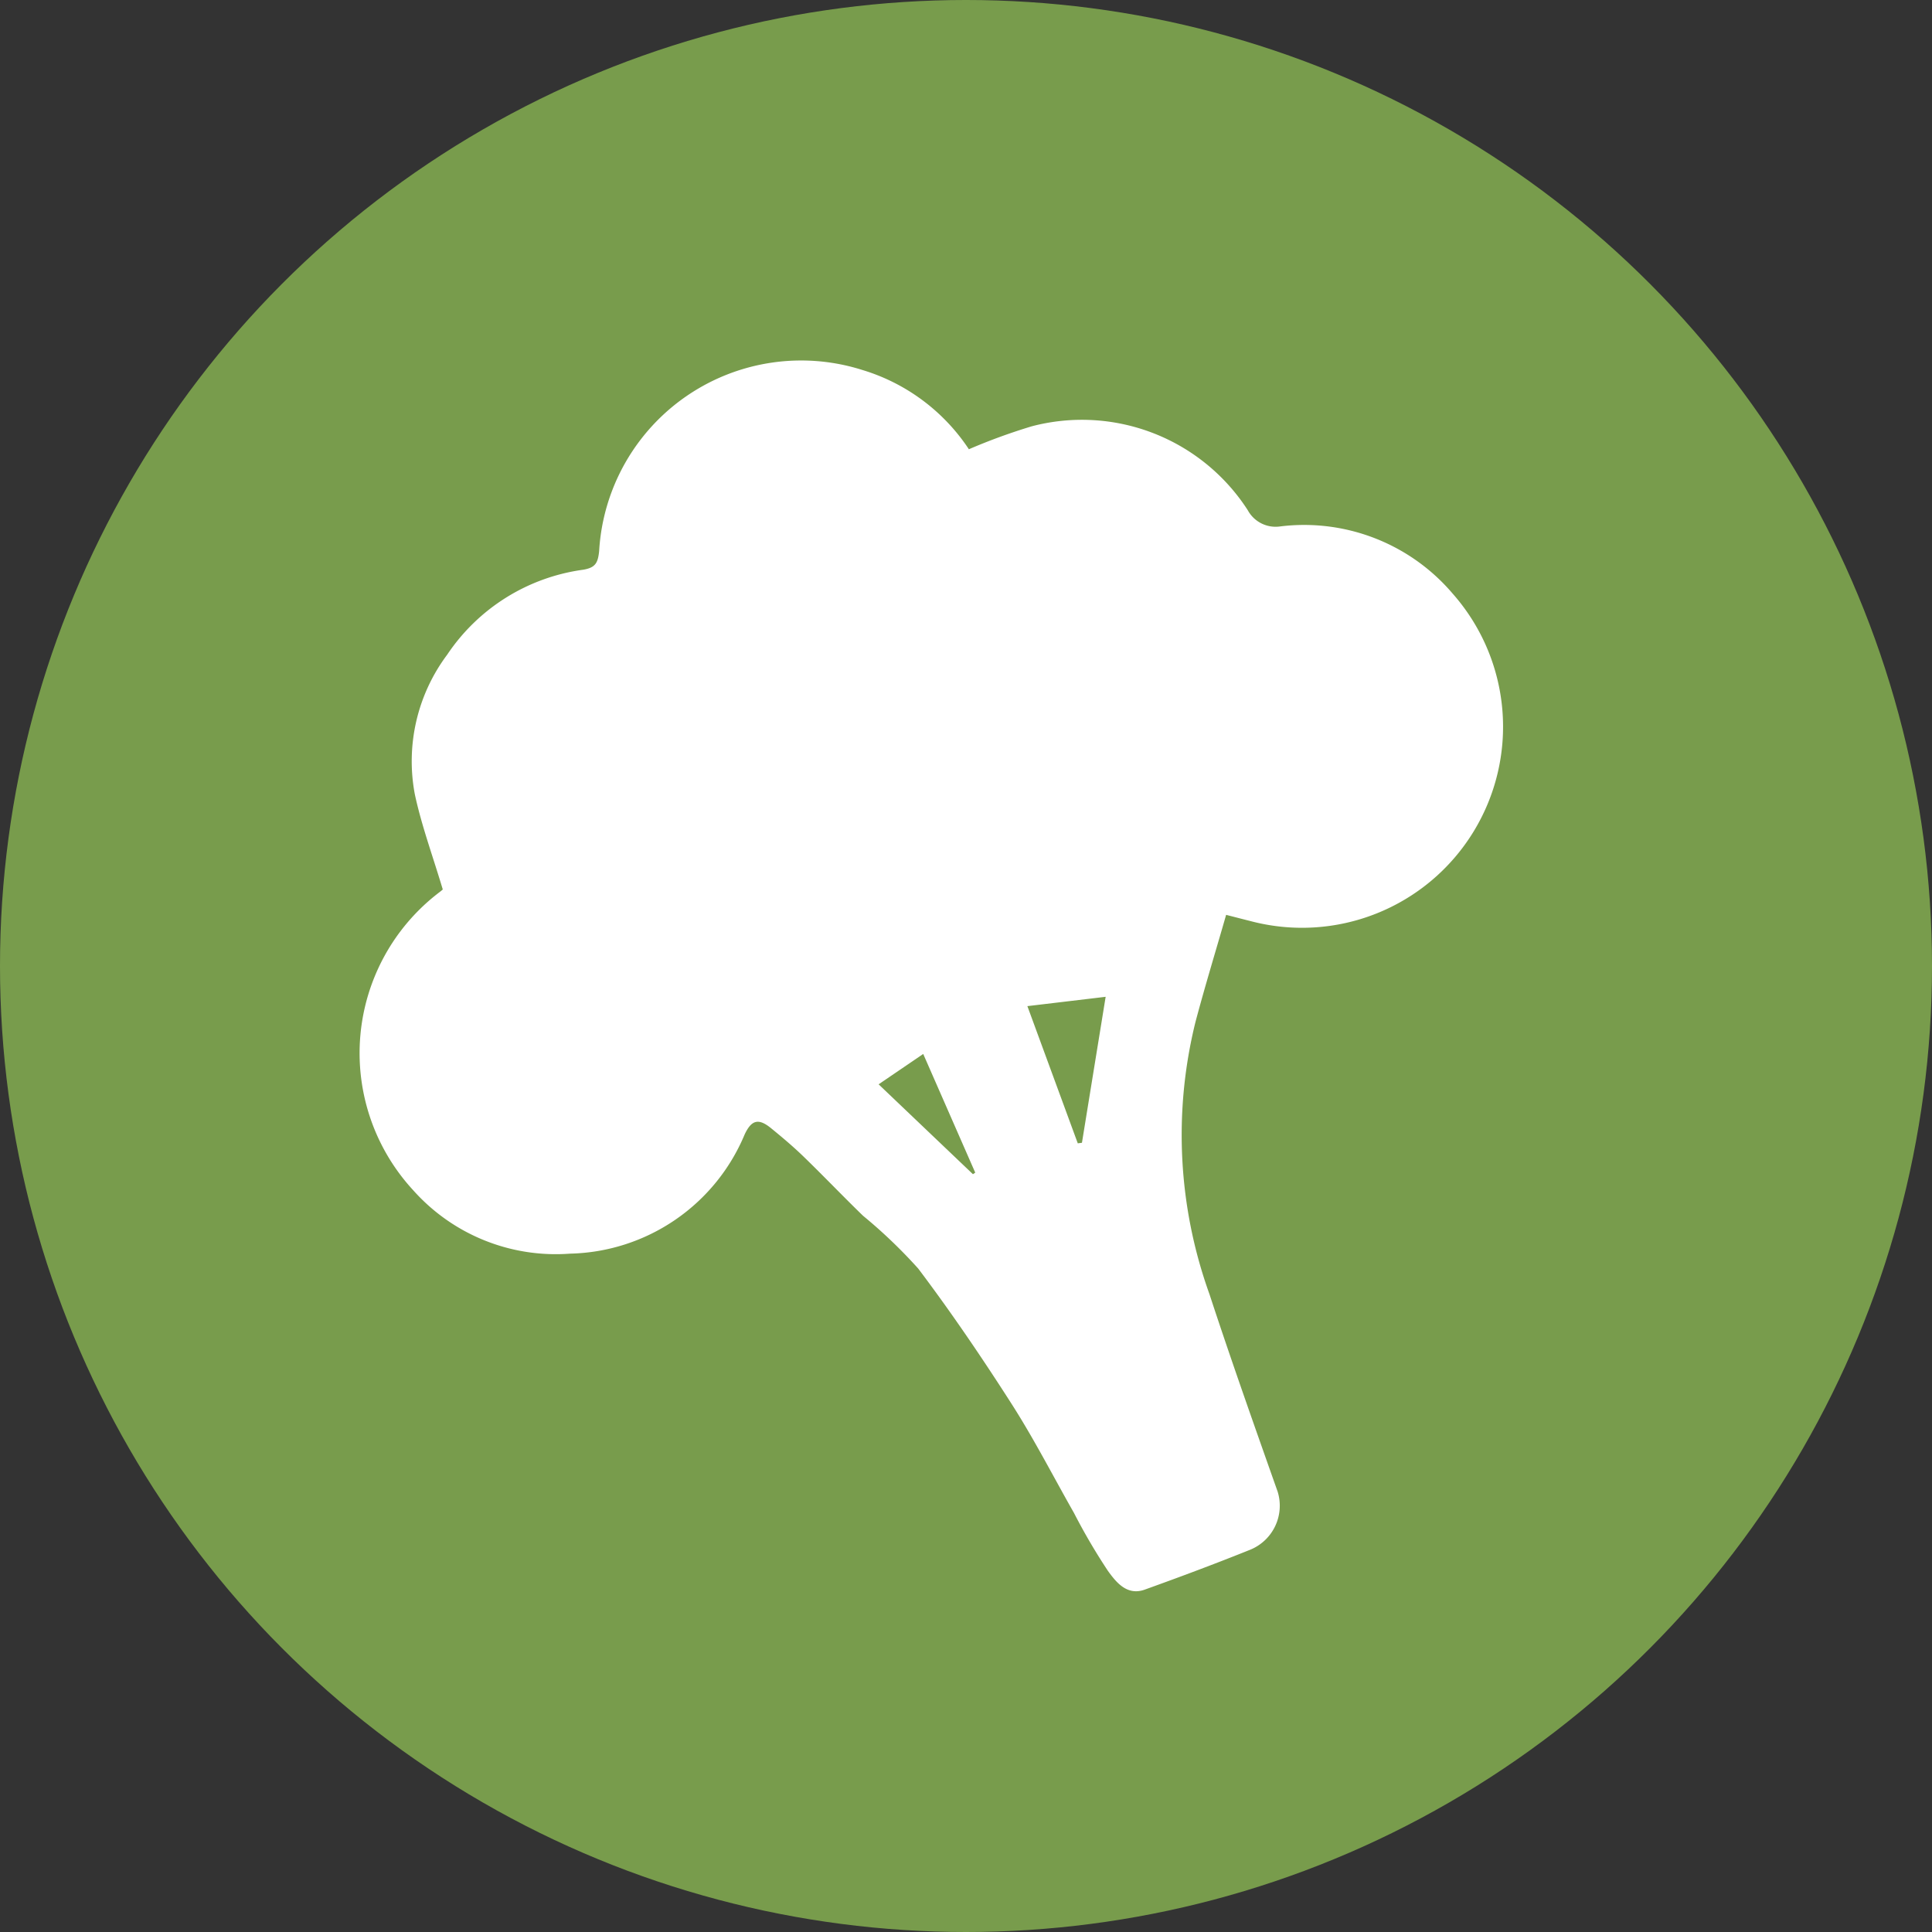
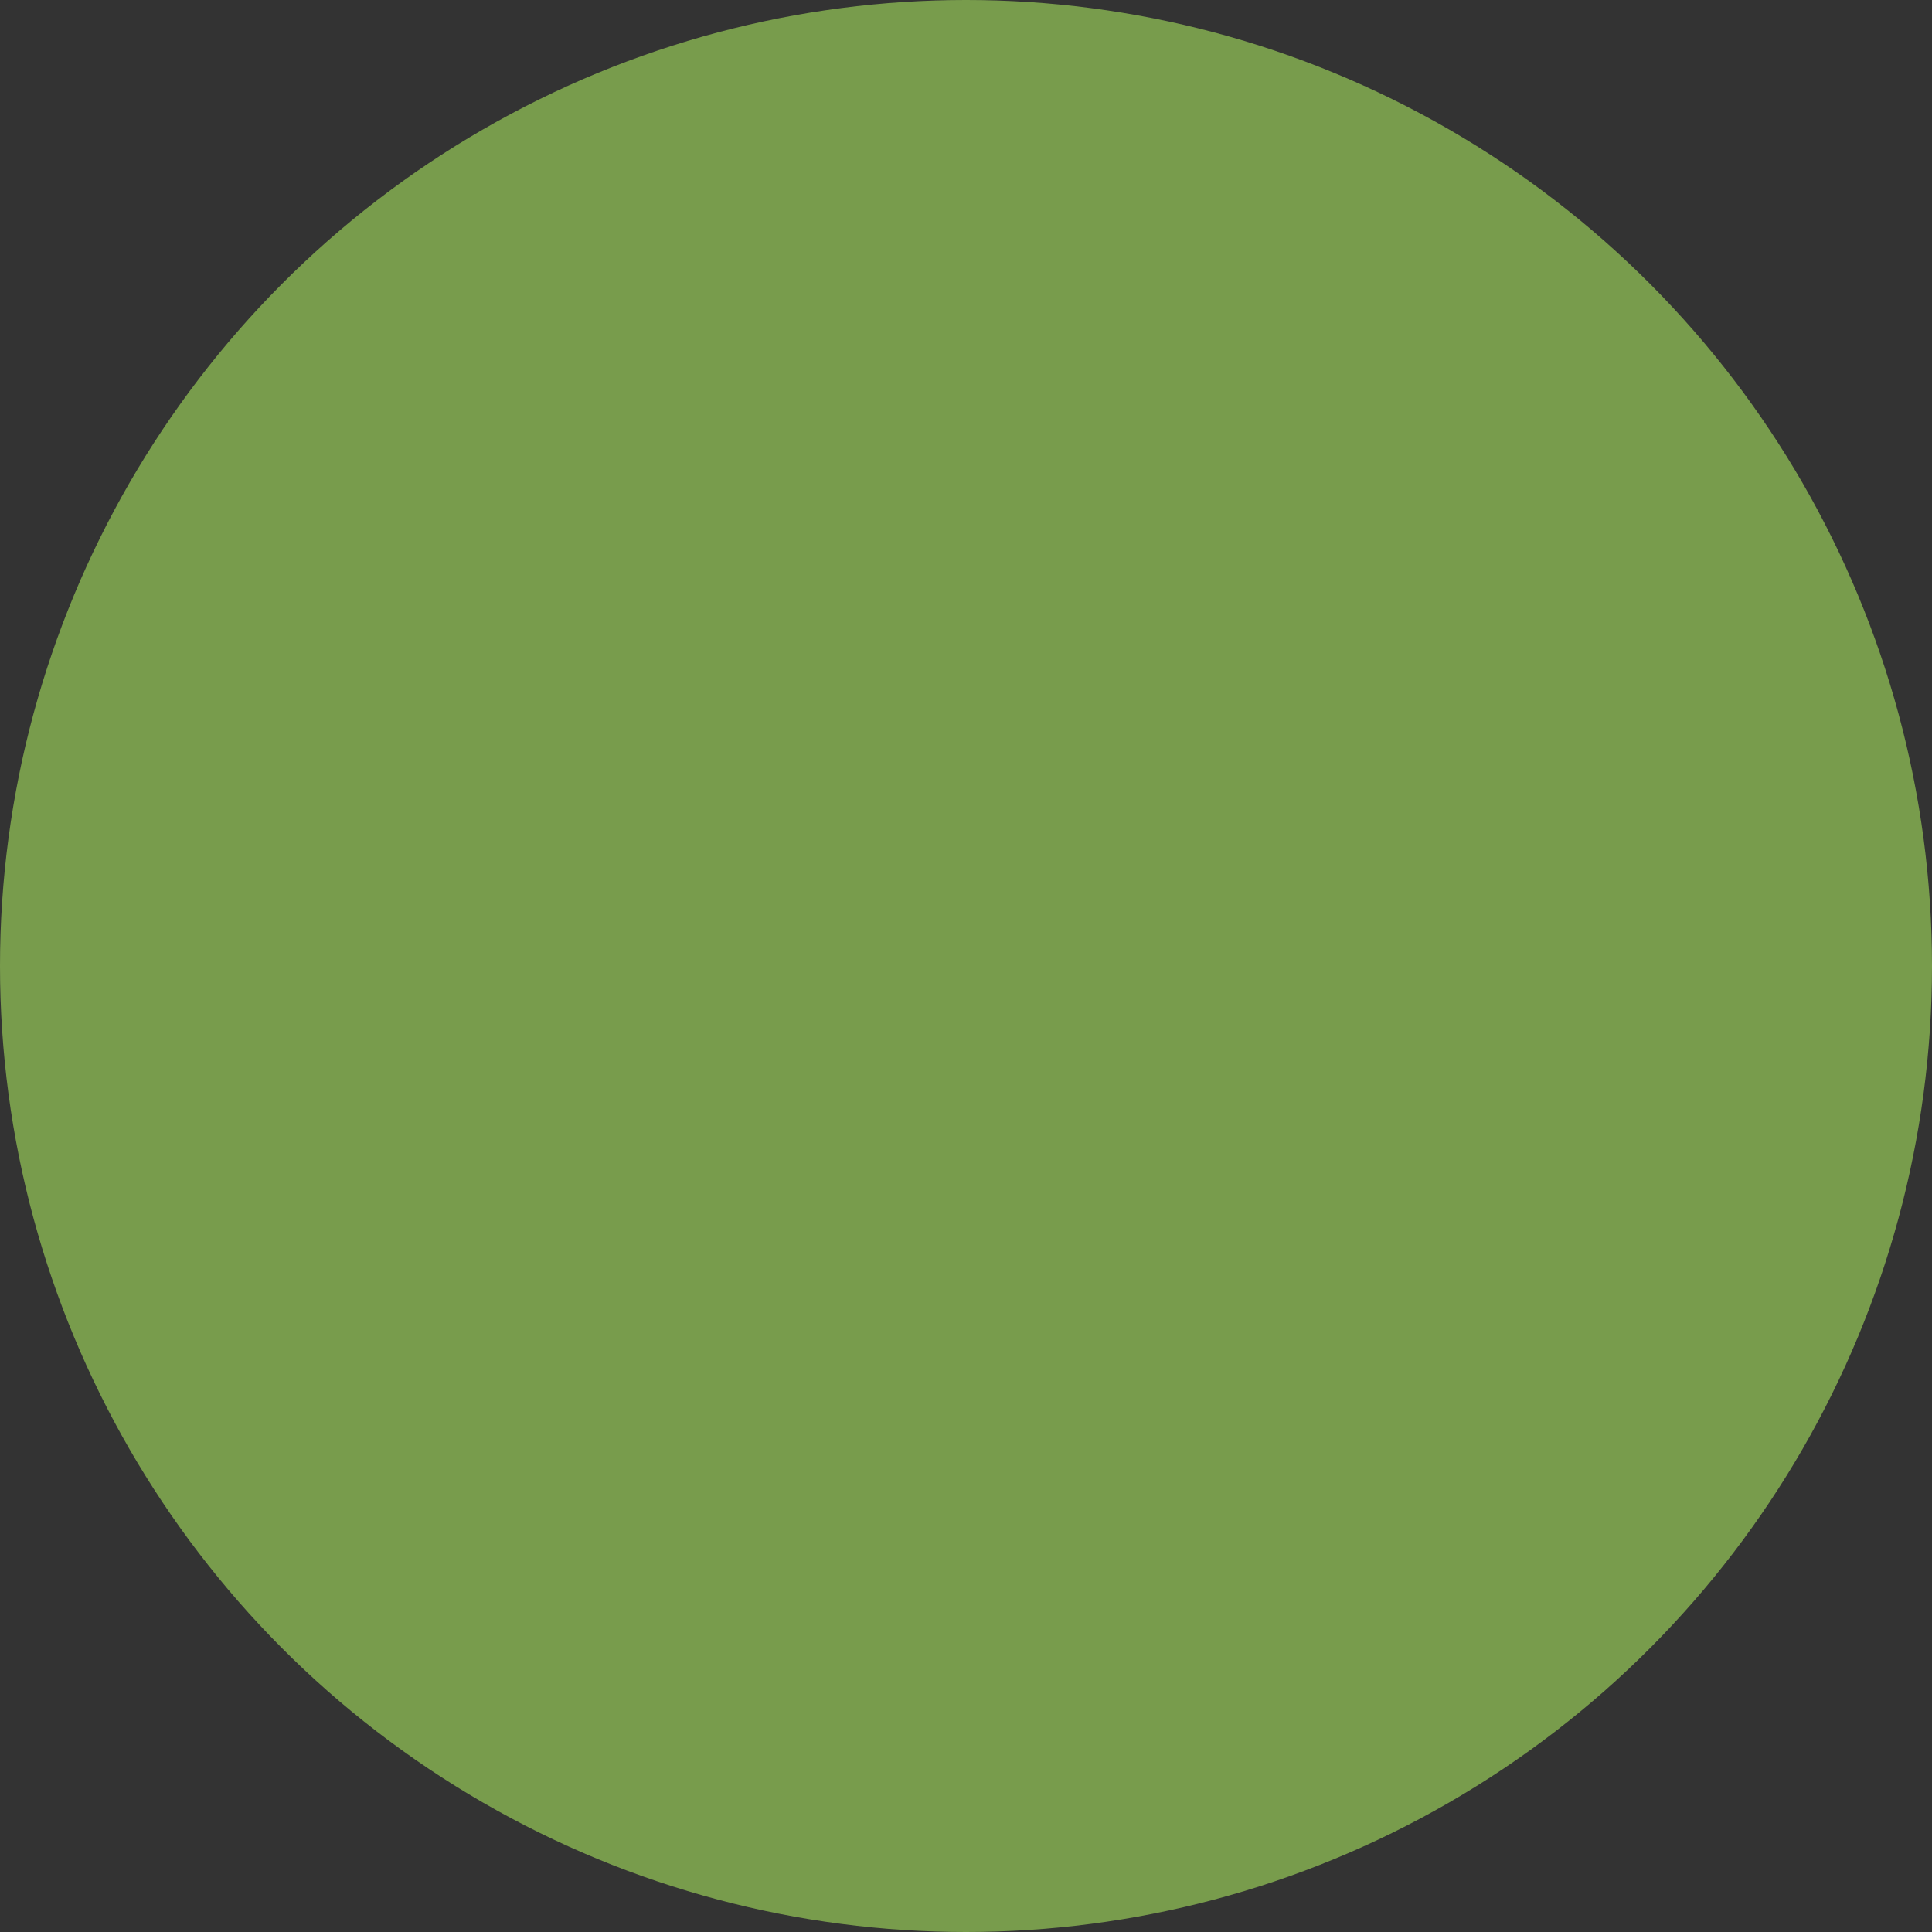
<svg xmlns="http://www.w3.org/2000/svg" viewBox="0 0 70 70" height="70" width="70" id="icon-Toppers-VeggieFruit">
  <rect x="0" y="0" width="70" height="70" fill="#333333" stroke="none" />
  <circle fill="#789c4c" r="35" cy="35" cx="35" data-name="Ellipse 710" id="Ellipse_710" />
-   <path fill="#fff" transform="translate(-44.869 -32.835)" d="M79.976,49.111a21.368,21.368,0,0,1,2.279-.831,7.147,7.147,0,0,1,7.822,3.039,1.148,1.148,0,0,0,1.179.589A7.063,7.063,0,0,1,97.5,54.341a7.284,7.284,0,0,1-7.328,11.865c-.239-.059-.477-.122-.878-.224-.376,1.309-.767,2.587-1.11,3.878a17.03,17.03,0,0,0,.505,9.862c.787,2.4,1.632,4.781,2.473,7.163a1.722,1.722,0,0,1-.98,2.093c-1.268.511-2.549.989-3.836,1.452-.645.232-1.038-.27-1.332-.675a21.883,21.883,0,0,1-1.231-2.1c-.749-1.317-1.441-2.67-2.256-3.945-1.072-1.675-2.192-3.325-3.389-4.912a18.3,18.3,0,0,0-2-1.914c-.729-.707-1.431-1.443-2.161-2.15-.372-.36-.77-.695-1.171-1.022-.456-.372-.709-.3-.956.224a7.024,7.024,0,0,1-6.328,4.321,6.914,6.914,0,0,1-5.684-2.3,7.322,7.322,0,0,1,.959-10.8c.082-.061.156-.132.113-.1-.358-1.2-.765-2.3-1.01-3.439a6.441,6.441,0,0,1,1.172-5.063,7.079,7.079,0,0,1,4.921-3.077c.452-.074.539-.248.584-.674a7.331,7.331,0,0,1,9.537-6.564,7.073,7.073,0,0,1,3.862,2.876m2.117,20.173,1.826,4.971.151-.02.859-5.289-2.836.338m-1.975,6.091.086-.058-1.885-4.3-1.616,1.1,3.415,3.254" data-name="Path 149062" id="Path_149062" />
</svg>